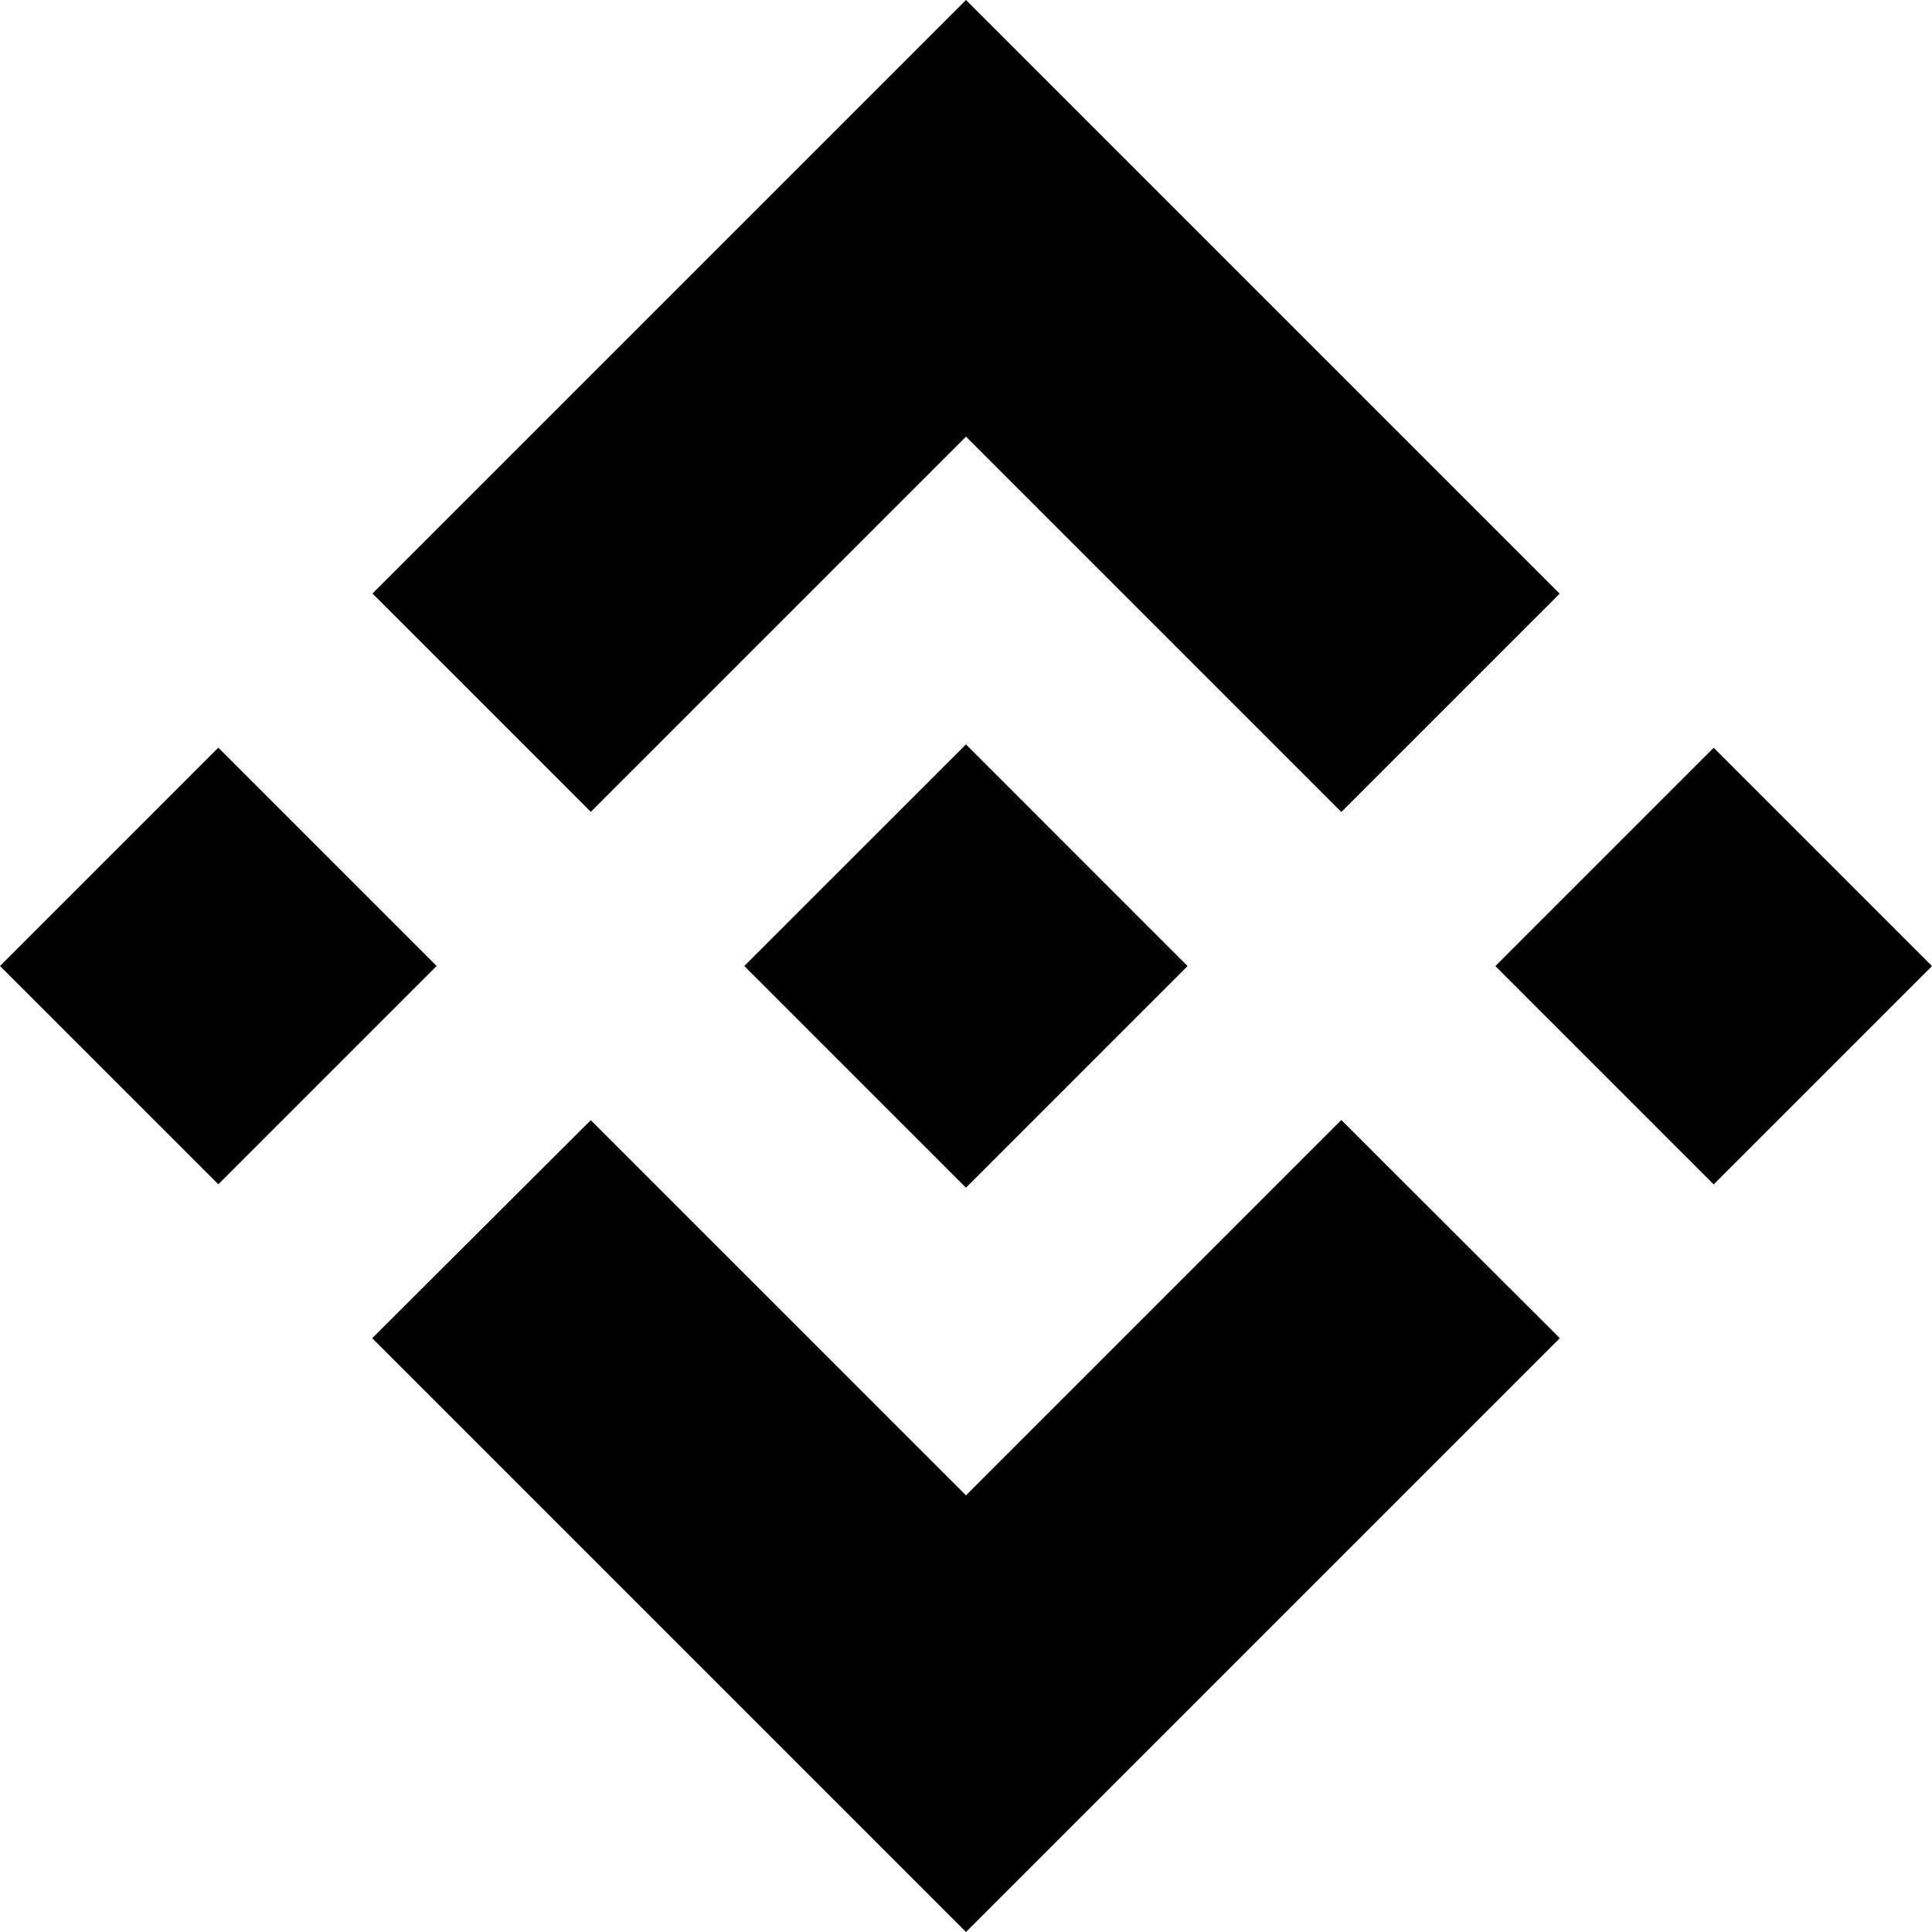
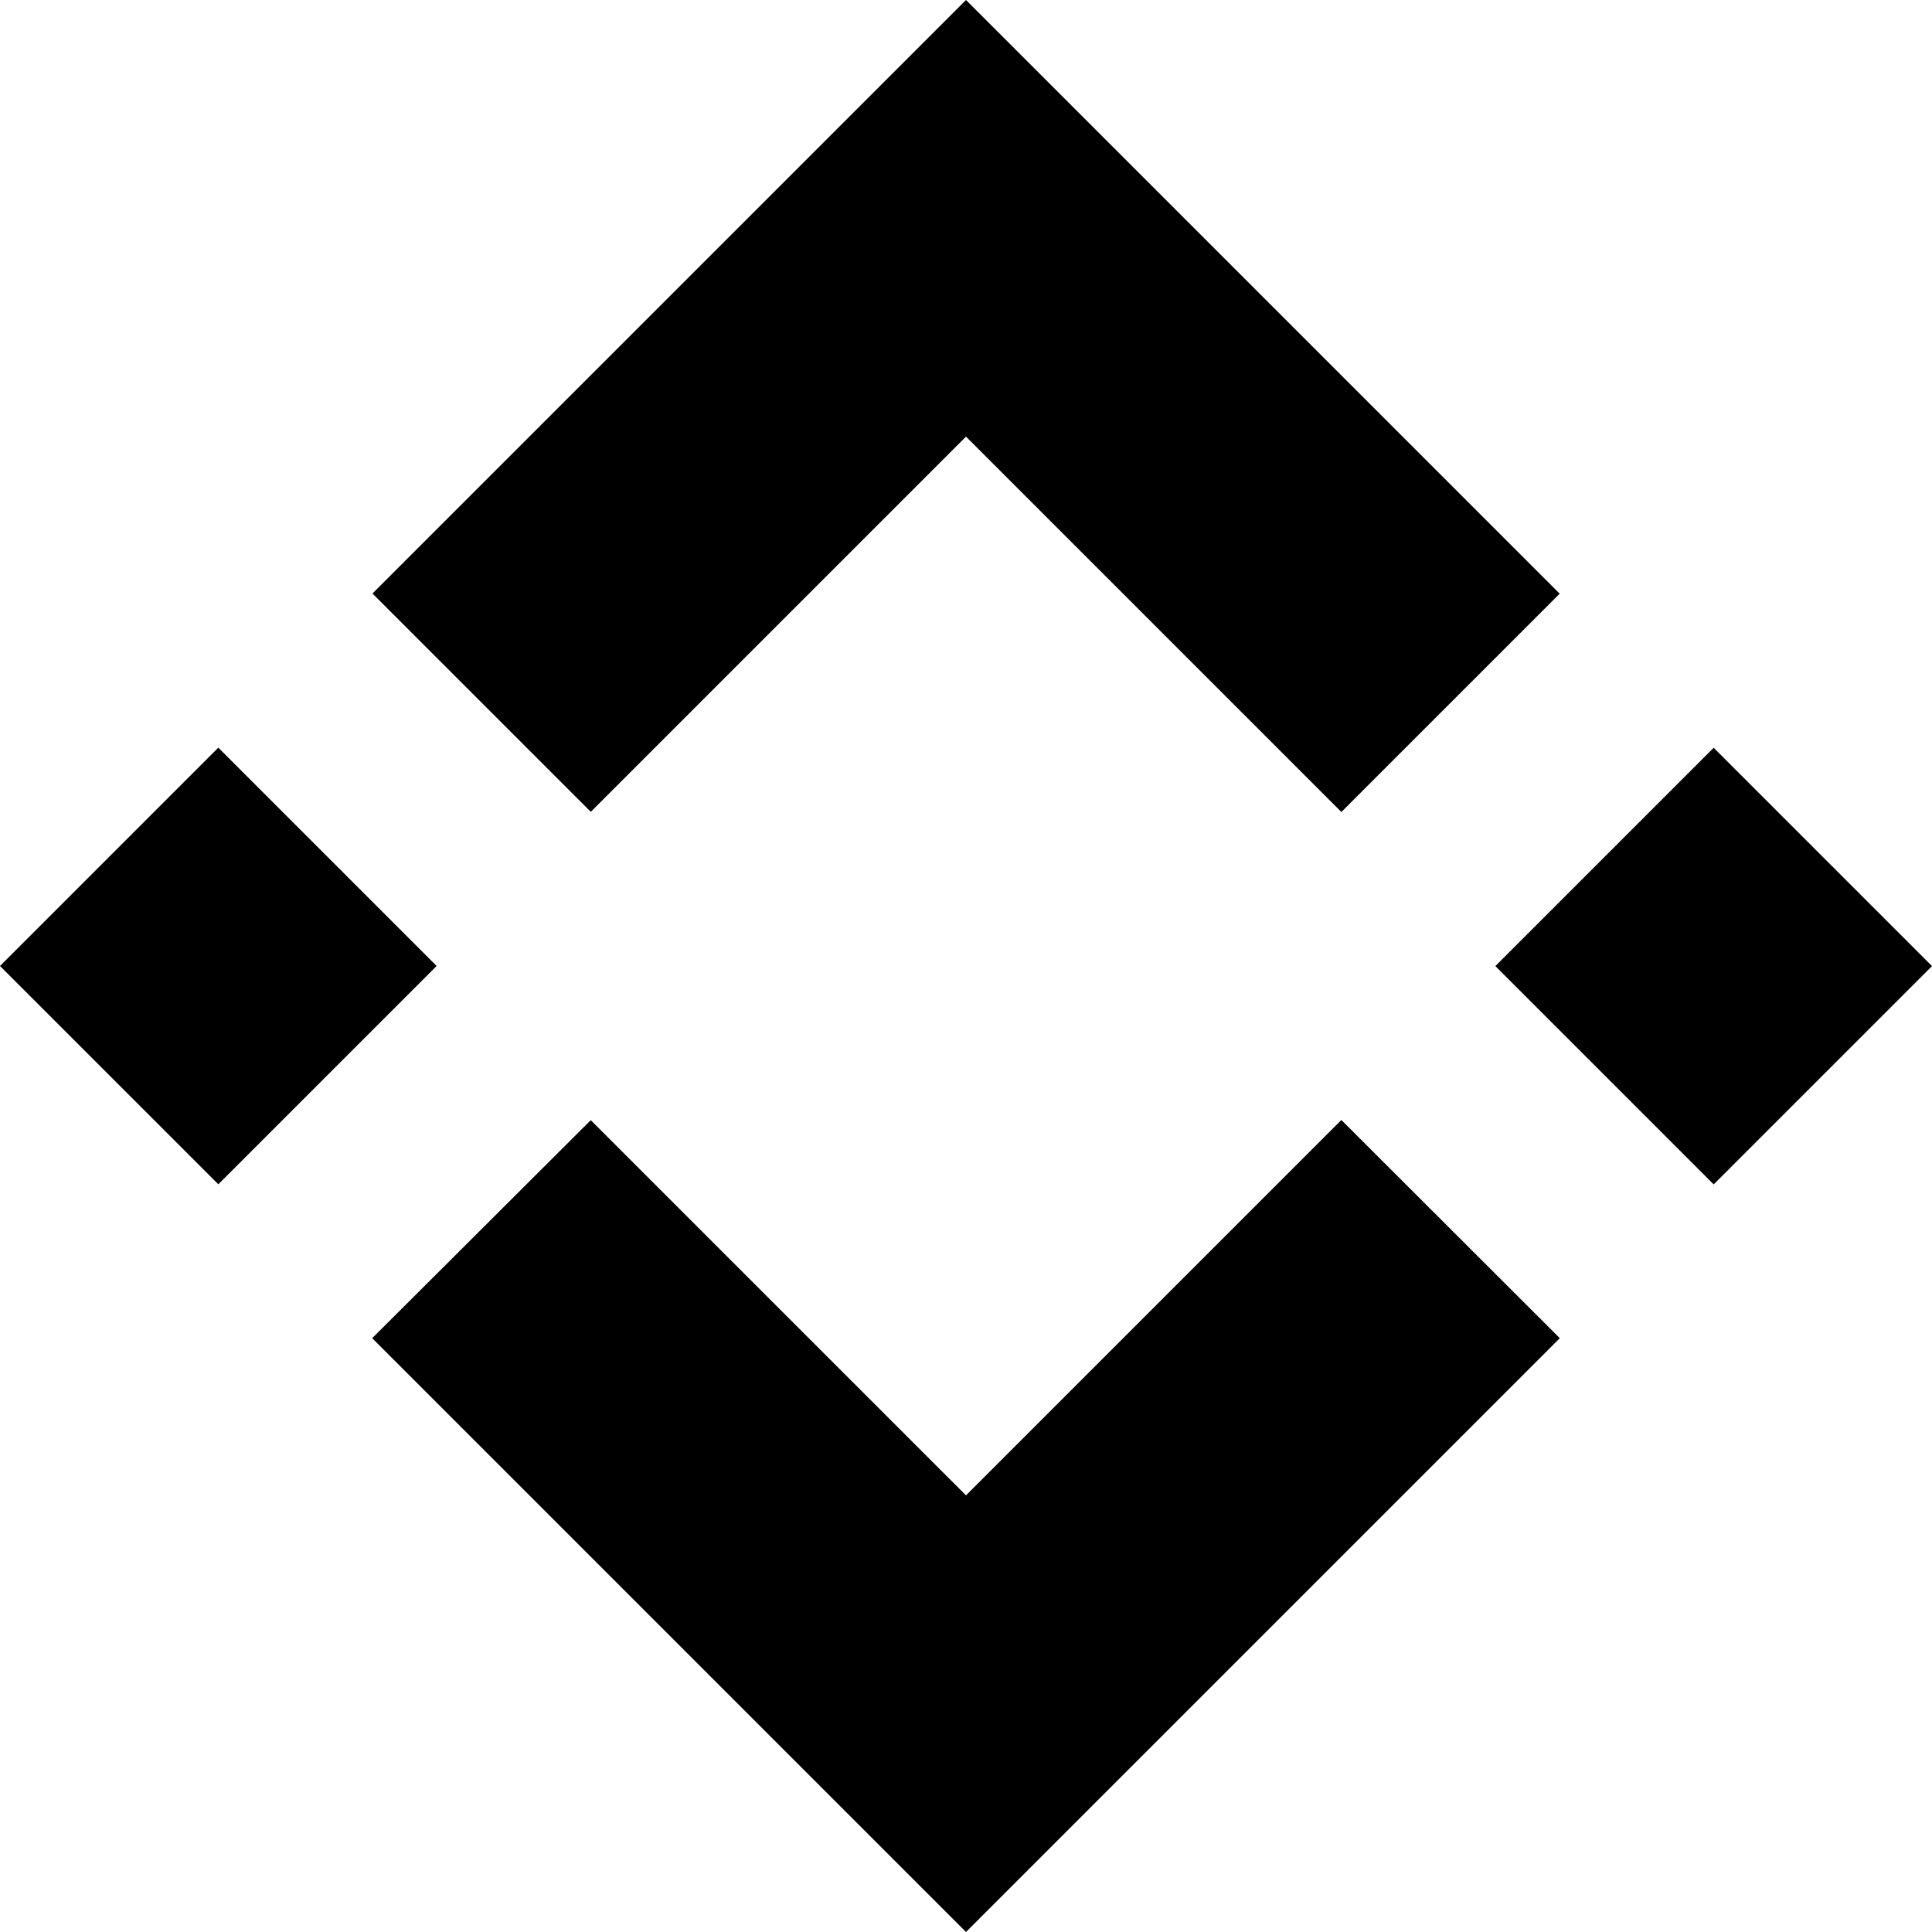
<svg xmlns="http://www.w3.org/2000/svg" width="48" height="48" viewBox="0 0 48 48" fill="none">
-   <path d="M14.678 20.17L24 10.848L33.326 20.174L38.75 14.75L24 0L9.254 14.746L14.678 20.17L14.678 20.17ZM0 24L5.424 18.575L10.848 23.999L5.424 29.423L0 24ZM14.678 27.831L24 37.152L33.326 27.826L38.753 33.247L38.75 33.25L24 48L9.254 33.254L9.247 33.247L14.678 27.83L14.678 27.831ZM37.152 24.002L42.576 18.578L48 24.002L42.576 29.426L37.152 24.002Z" fill="black" />
-   <path d="M29.5 23.998H29.502L23.999 18.494L19.931 22.561L19.464 23.028L18.5 23.992L18.492 24L18.5 24.008L23.999 29.508L29.503 24.004L29.506 24.001L29.5 23.998" fill="black" />
+   <path d="M14.678 20.17L24 10.848L33.326 20.174L38.75 14.75L24 0L9.254 14.746L14.678 20.17L14.678 20.17ZM0 24L5.424 18.575L10.848 23.999L5.424 29.423L0 24ZM14.678 27.831L24 37.152L33.326 27.826L38.753 33.247L38.75 33.25L24 48L9.247 33.247L14.678 27.83L14.678 27.831ZM37.152 24.002L42.576 18.578L48 24.002L42.576 29.426L37.152 24.002Z" fill="black" />
</svg>